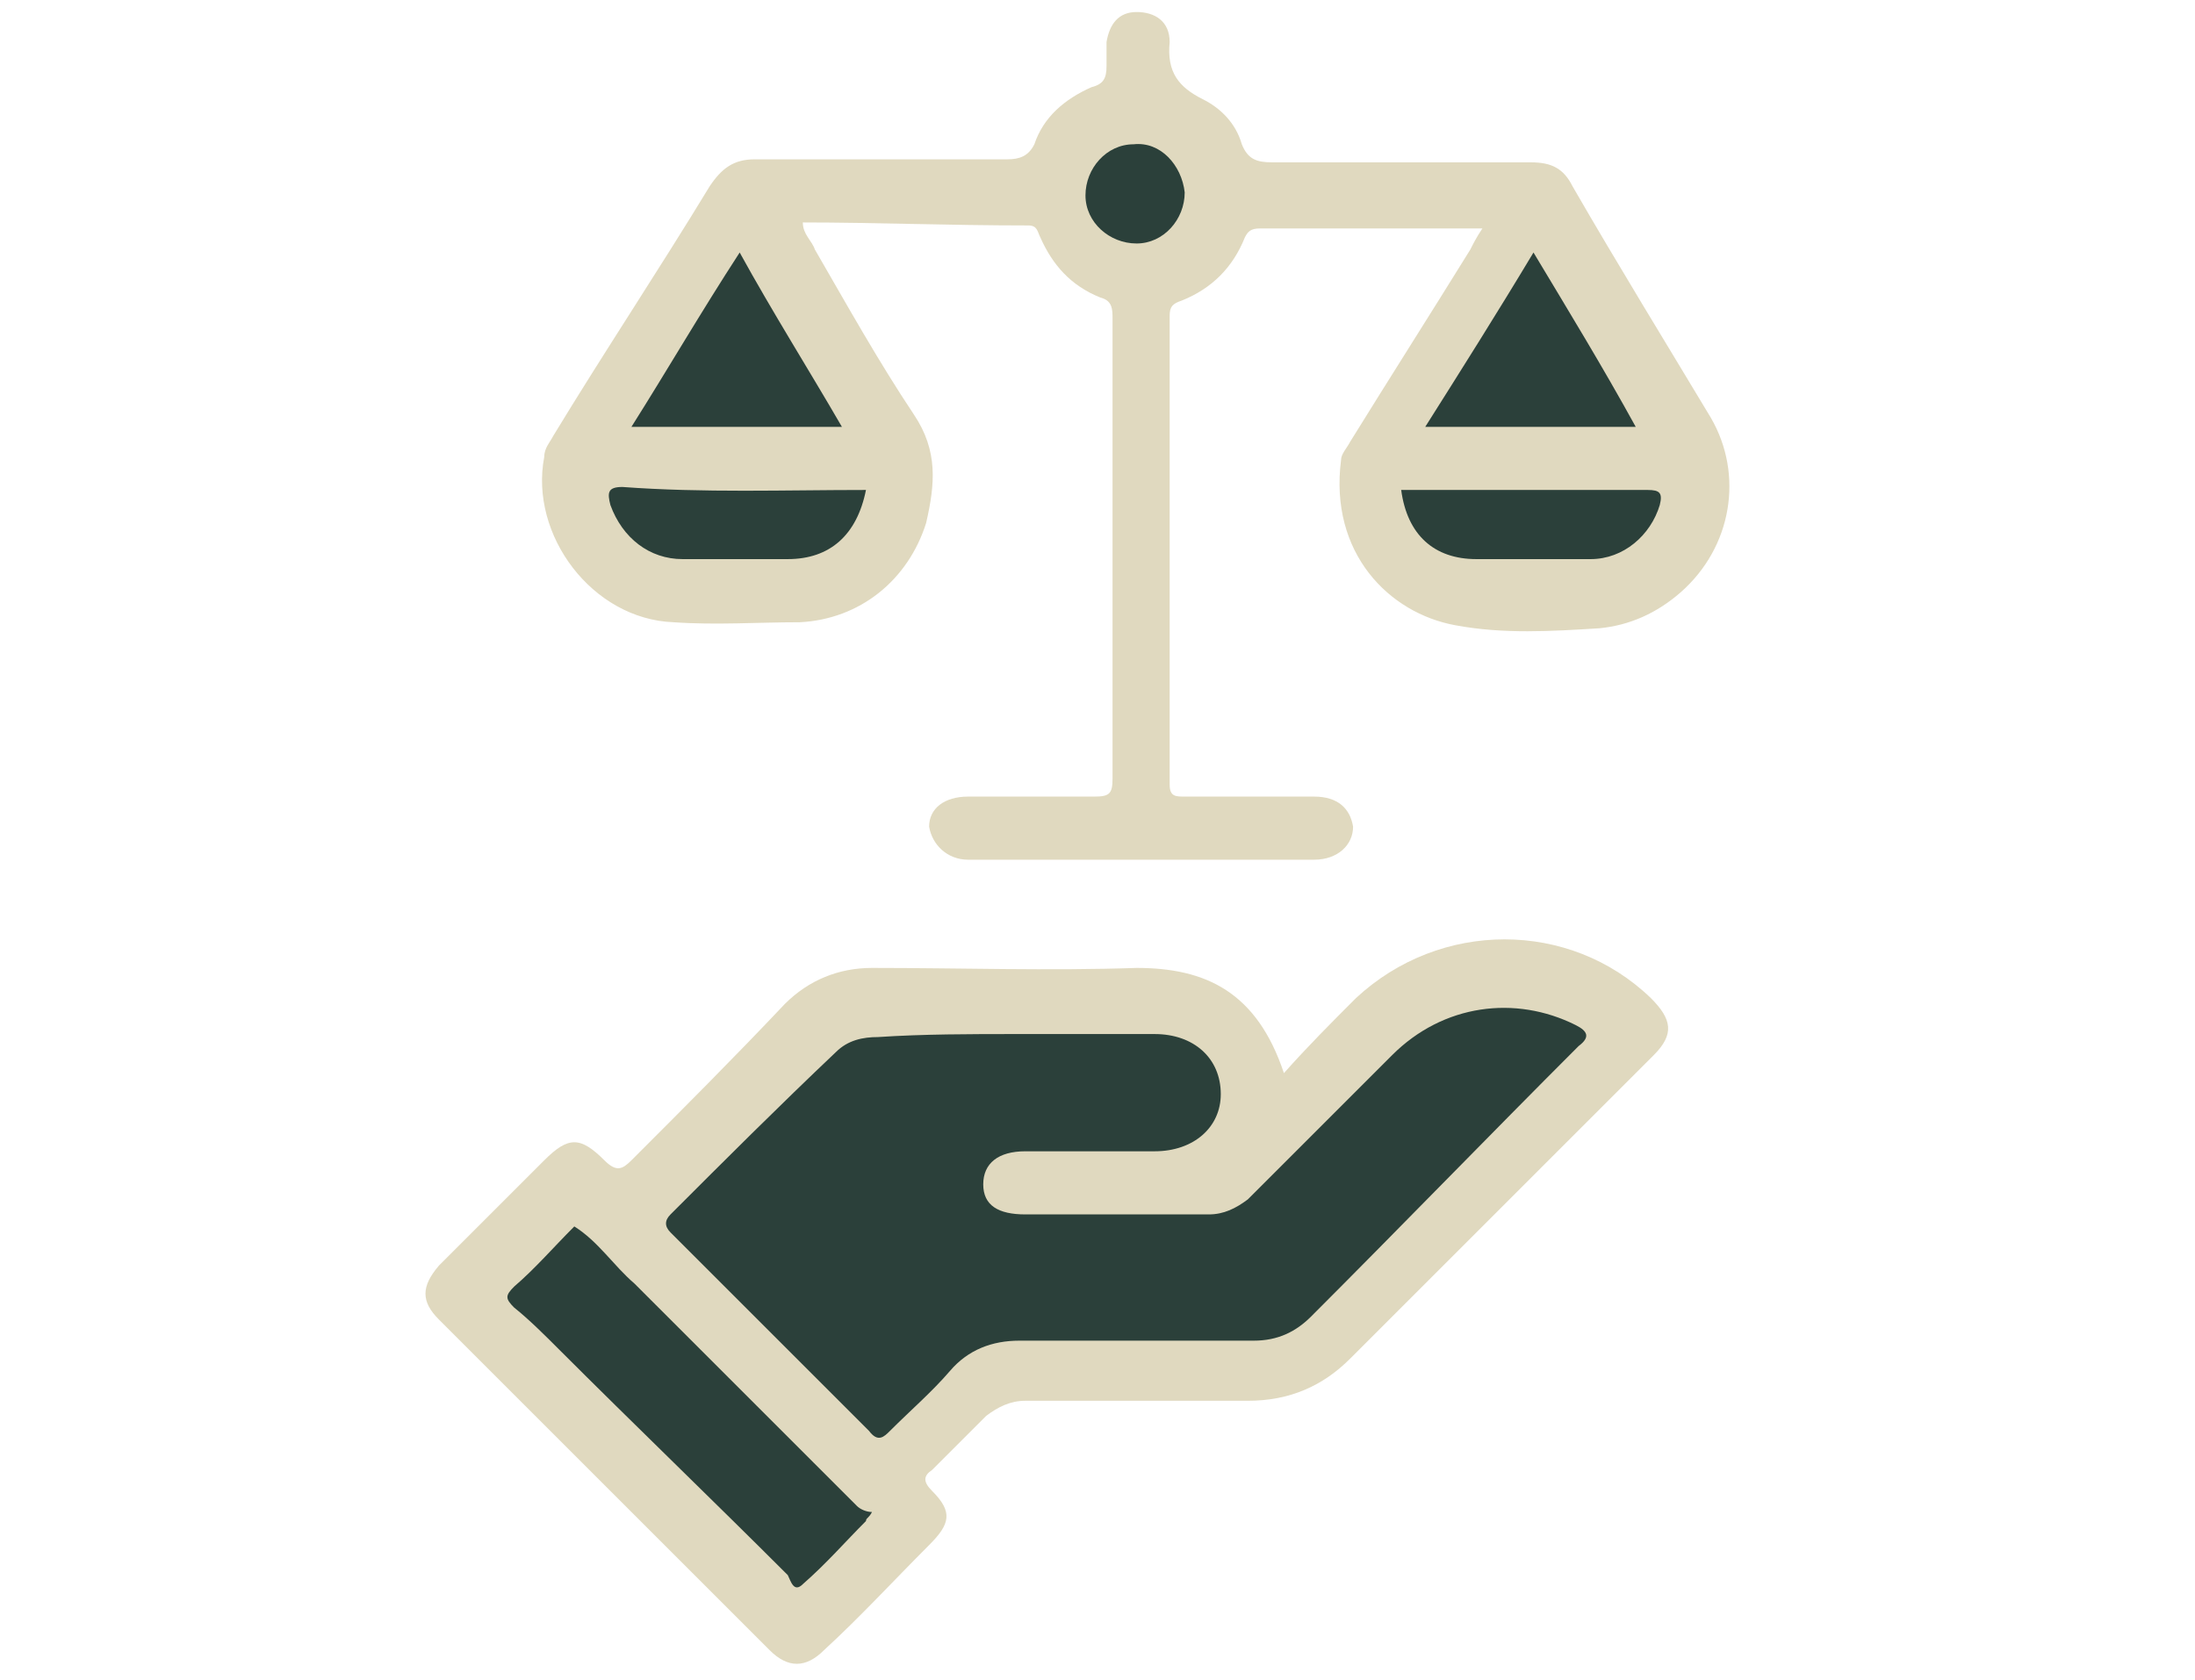
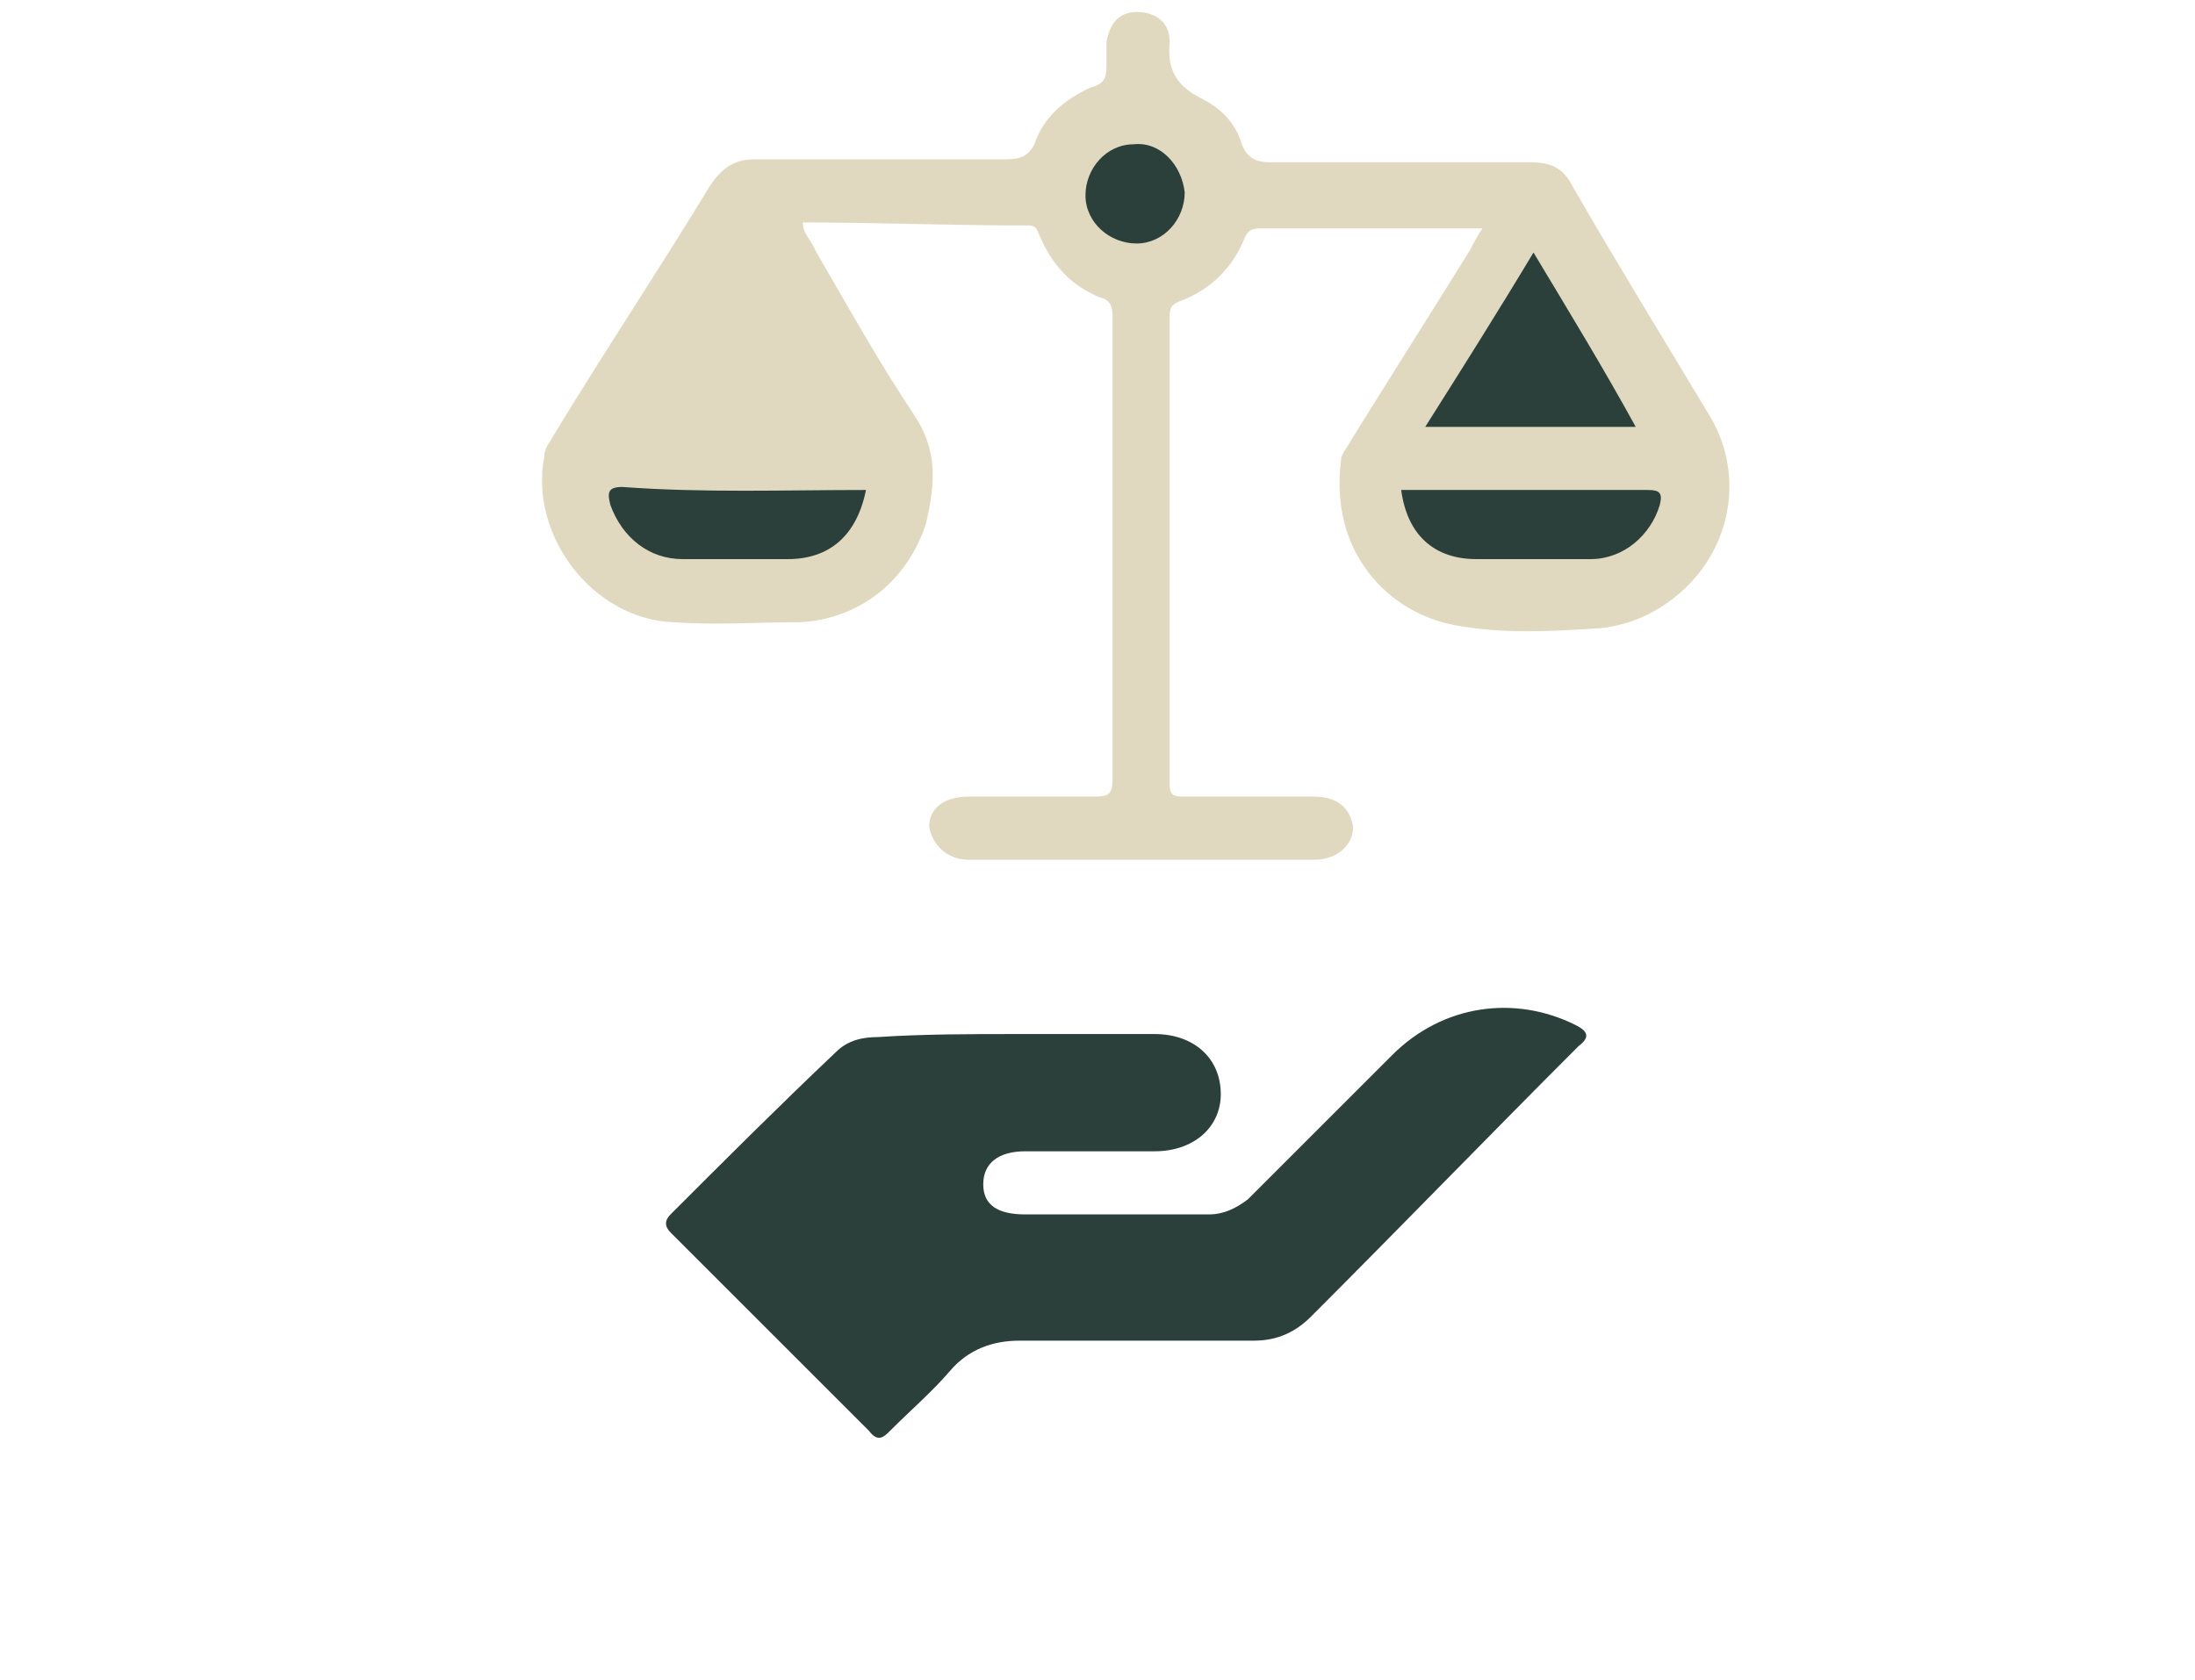
<svg xmlns="http://www.w3.org/2000/svg" version="1.1" id="Capa_1" x="0px" y="0px" viewBox="0 0 73 55.9" style="enable-background:new 0 0 73 55.9;" xml:space="preserve">
  <style type="text/css"> .st0{fill:#E0D9BF;} .st1{fill:#2B403A;} </style>
  <rect x="-39" y="37.9" class="st0" width="30" height="29.5" />
  <g>
    <path class="st0" d="M26.7,7.4c0,0.4,0.3,0.6,0.4,0.9c1.1,1.9,2.1,3.7,3.3,5.5c0.8,1.2,0.7,2.3,0.4,3.6c-0.6,1.9-2.2,3.2-4.2,3.3 c-1.4,0-2.8,0.1-4.2,0c-2.7-0.1-4.8-2.9-4.3-5.5c0-0.3,0.2-0.5,0.3-0.7c1.7-2.8,3.5-5.5,5.2-8.3c0.4-0.6,0.8-0.9,1.5-0.9 c2.8,0,5.6,0,8.4,0c0.4,0,0.7-0.1,0.9-0.5c0.3-0.9,1-1.5,1.9-1.9c0.4-0.1,0.5-0.3,0.5-0.7c0-0.3,0-0.5,0-0.8c0.1-0.6,0.4-1,1-1 c0.6,0,1.1,0.3,1.1,1c-0.1,1,0.3,1.5,1.1,1.9c0.6,0.3,1.1,0.8,1.3,1.5c0.2,0.5,0.5,0.6,1,0.6c2.9,0,5.7,0,8.6,0 c0.7,0,1.1,0.2,1.4,0.8c1.5,2.6,3.1,5.2,4.6,7.7c1.1,1.9,0.7,4.3-1,5.8c-0.8,0.7-1.7,1.1-2.7,1.2c-1.6,0.1-3.2,0.2-4.8-0.1 c-2.2-0.4-4.2-2.4-3.8-5.5c0-0.2,0.2-0.4,0.3-0.6c1.3-2.1,2.7-4.3,4-6.4c0.1-0.2,0.2-0.4,0.4-0.7c-2.5,0-5,0-7.4,0 c-0.3,0-0.4,0.1-0.5,0.3c-0.4,1-1.1,1.7-2.1,2.1c-0.3,0.1-0.4,0.2-0.4,0.5c0,5.2,0,10.4,0,15.6c0,0.4,0.2,0.4,0.5,0.4 c1.4,0,2.8,0,4.3,0c0.8,0,1.2,0.4,1.3,1c0,0.6-0.5,1.1-1.3,1.1c-3.8,0-7.7,0-11.5,0c-0.7,0-1.2-0.5-1.3-1.1c0-0.6,0.5-1,1.3-1 c1.4,0,2.8,0,4.2,0c0.5,0,0.6-0.1,0.6-0.6c0-5.1,0-10.2,0-15.3c0-0.3,0-0.6-0.4-0.7c-1-0.4-1.6-1.1-2-2c-0.1-0.2-0.1-0.4-0.4-0.4 C31.5,7.5,29.1,7.4,26.7,7.4z" />
-     <path class="st0" d="M42.7,35.7c0.8-0.9,1.6-1.7,2.4-2.5c2.8-2.6,7.1-2.6,9.8,0c0.7,0.7,0.8,1.2,0.1,1.9 c-3.4,3.4-6.7,6.7-10.1,10.1c-0.9,0.9-2,1.4-3.4,1.4c-2.5,0-4.9,0-7.4,0c-0.5,0-0.9,0.2-1.3,0.5c-0.6,0.6-1.2,1.2-1.8,1.8 c-0.3,0.2-0.3,0.4,0,0.7c0.7,0.7,0.6,1.1-0.1,1.8c-1.2,1.2-2.3,2.4-3.5,3.5c-0.6,0.6-1.2,0.6-1.8,0c-3.7-3.7-7.3-7.3-11-11 c-0.6-0.6-0.6-1.1,0-1.8c1.2-1.2,2.3-2.3,3.5-3.5c0.8-0.8,1.2-0.8,2,0c0.4,0.4,0.6,0.3,0.9,0c1.7-1.7,3.4-3.4,5.1-5.2 c0.8-0.8,1.8-1.2,2.9-1.2c2.9,0,5.9,0.1,8.8,0C40.1,32.2,41.8,33,42.7,35.7z" />
-     <path class="st1" d="M28,14.2c-2.3,0-4.6,0-7,0c1.2-1.9,2.3-3.8,3.6-5.8C25.7,10.4,26.9,12.3,28,14.2z" />
    <path class="st1" d="M51,8.4c1.2,2,2.3,3.8,3.4,5.8c-2.4,0-4.6,0-7,0C48.6,12.3,49.8,10.4,51,8.4z" />
    <path class="st1" d="M46.6,16.3c2.8,0,5.5,0,8.2,0c0.4,0,0.5,0.1,0.4,0.5c-0.3,1-1.2,1.8-2.3,1.8c-1.3,0-2.5,0-3.8,0 C47.7,18.6,46.8,17.8,46.6,16.3z" />
    <path class="st1" d="M28.8,16.3c-0.3,1.5-1.2,2.3-2.6,2.3c-1.2,0-2.3,0-3.5,0c-1.1,0-2-0.7-2.4-1.8c-0.1-0.4-0.1-0.6,0.4-0.6 C23.4,16.4,26.1,16.3,28.8,16.3z" />
    <path class="st1" d="M39.4,6.4c0,0.9-0.7,1.7-1.6,1.7c-0.9,0-1.7-0.7-1.7-1.6c0-0.9,0.7-1.7,1.6-1.7C38.6,4.7,39.3,5.5,39.4,6.4z" />
    <path class="st1" d="M33.8,34.4c1.5,0,3,0,4.6,0c1.3,0,2.2,0.8,2.2,2c0,1.1-0.9,1.9-2.2,1.9c-1.4,0-2.9,0-4.3,0 c-0.9,0-1.4,0.4-1.4,1.1c0,0.7,0.5,1,1.4,1c2,0,4.1,0,6.1,0c0.5,0,0.9-0.2,1.3-0.5c1.6-1.6,3.2-3.2,4.8-4.8c1.7-1.7,4.1-2,6.1-1 c0.4,0.2,0.5,0.4,0.1,0.7c-3,3-5.9,6-8.9,9c-0.5,0.5-1.1,0.8-1.9,0.8c-2.6,0-5.2,0-7.8,0c-0.9,0-1.7,0.3-2.3,1 c-0.6,0.7-1.3,1.3-2,2c-0.2,0.2-0.4,0.4-0.7,0c-2.2-2.2-4.4-4.4-6.6-6.6c-0.2-0.2-0.2-0.4,0-0.6c1.8-1.8,3.6-3.6,5.5-5.4 c0.4-0.4,0.9-0.5,1.4-0.5C30.7,34.4,32.3,34.4,33.8,34.4z" />
-     <path class="st1" d="M29,50.3c-0.1,0.2-0.2,0.2-0.2,0.3c-0.7,0.7-1.3,1.4-2.1,2.1c-0.3,0.3-0.4-0.1-0.5-0.3c-2.5-2.5-5.1-5-7.6-7.5 c-0.5-0.5-1-1-1.5-1.4c-0.3-0.3-0.3-0.4,0-0.7c0.7-0.6,1.3-1.3,2-2c0.8,0.5,1.3,1.3,2,1.9c2.5,2.5,4.9,4.9,7.4,7.4 C28.6,50.2,28.8,50.3,29,50.3z" />
  </g>
</svg>